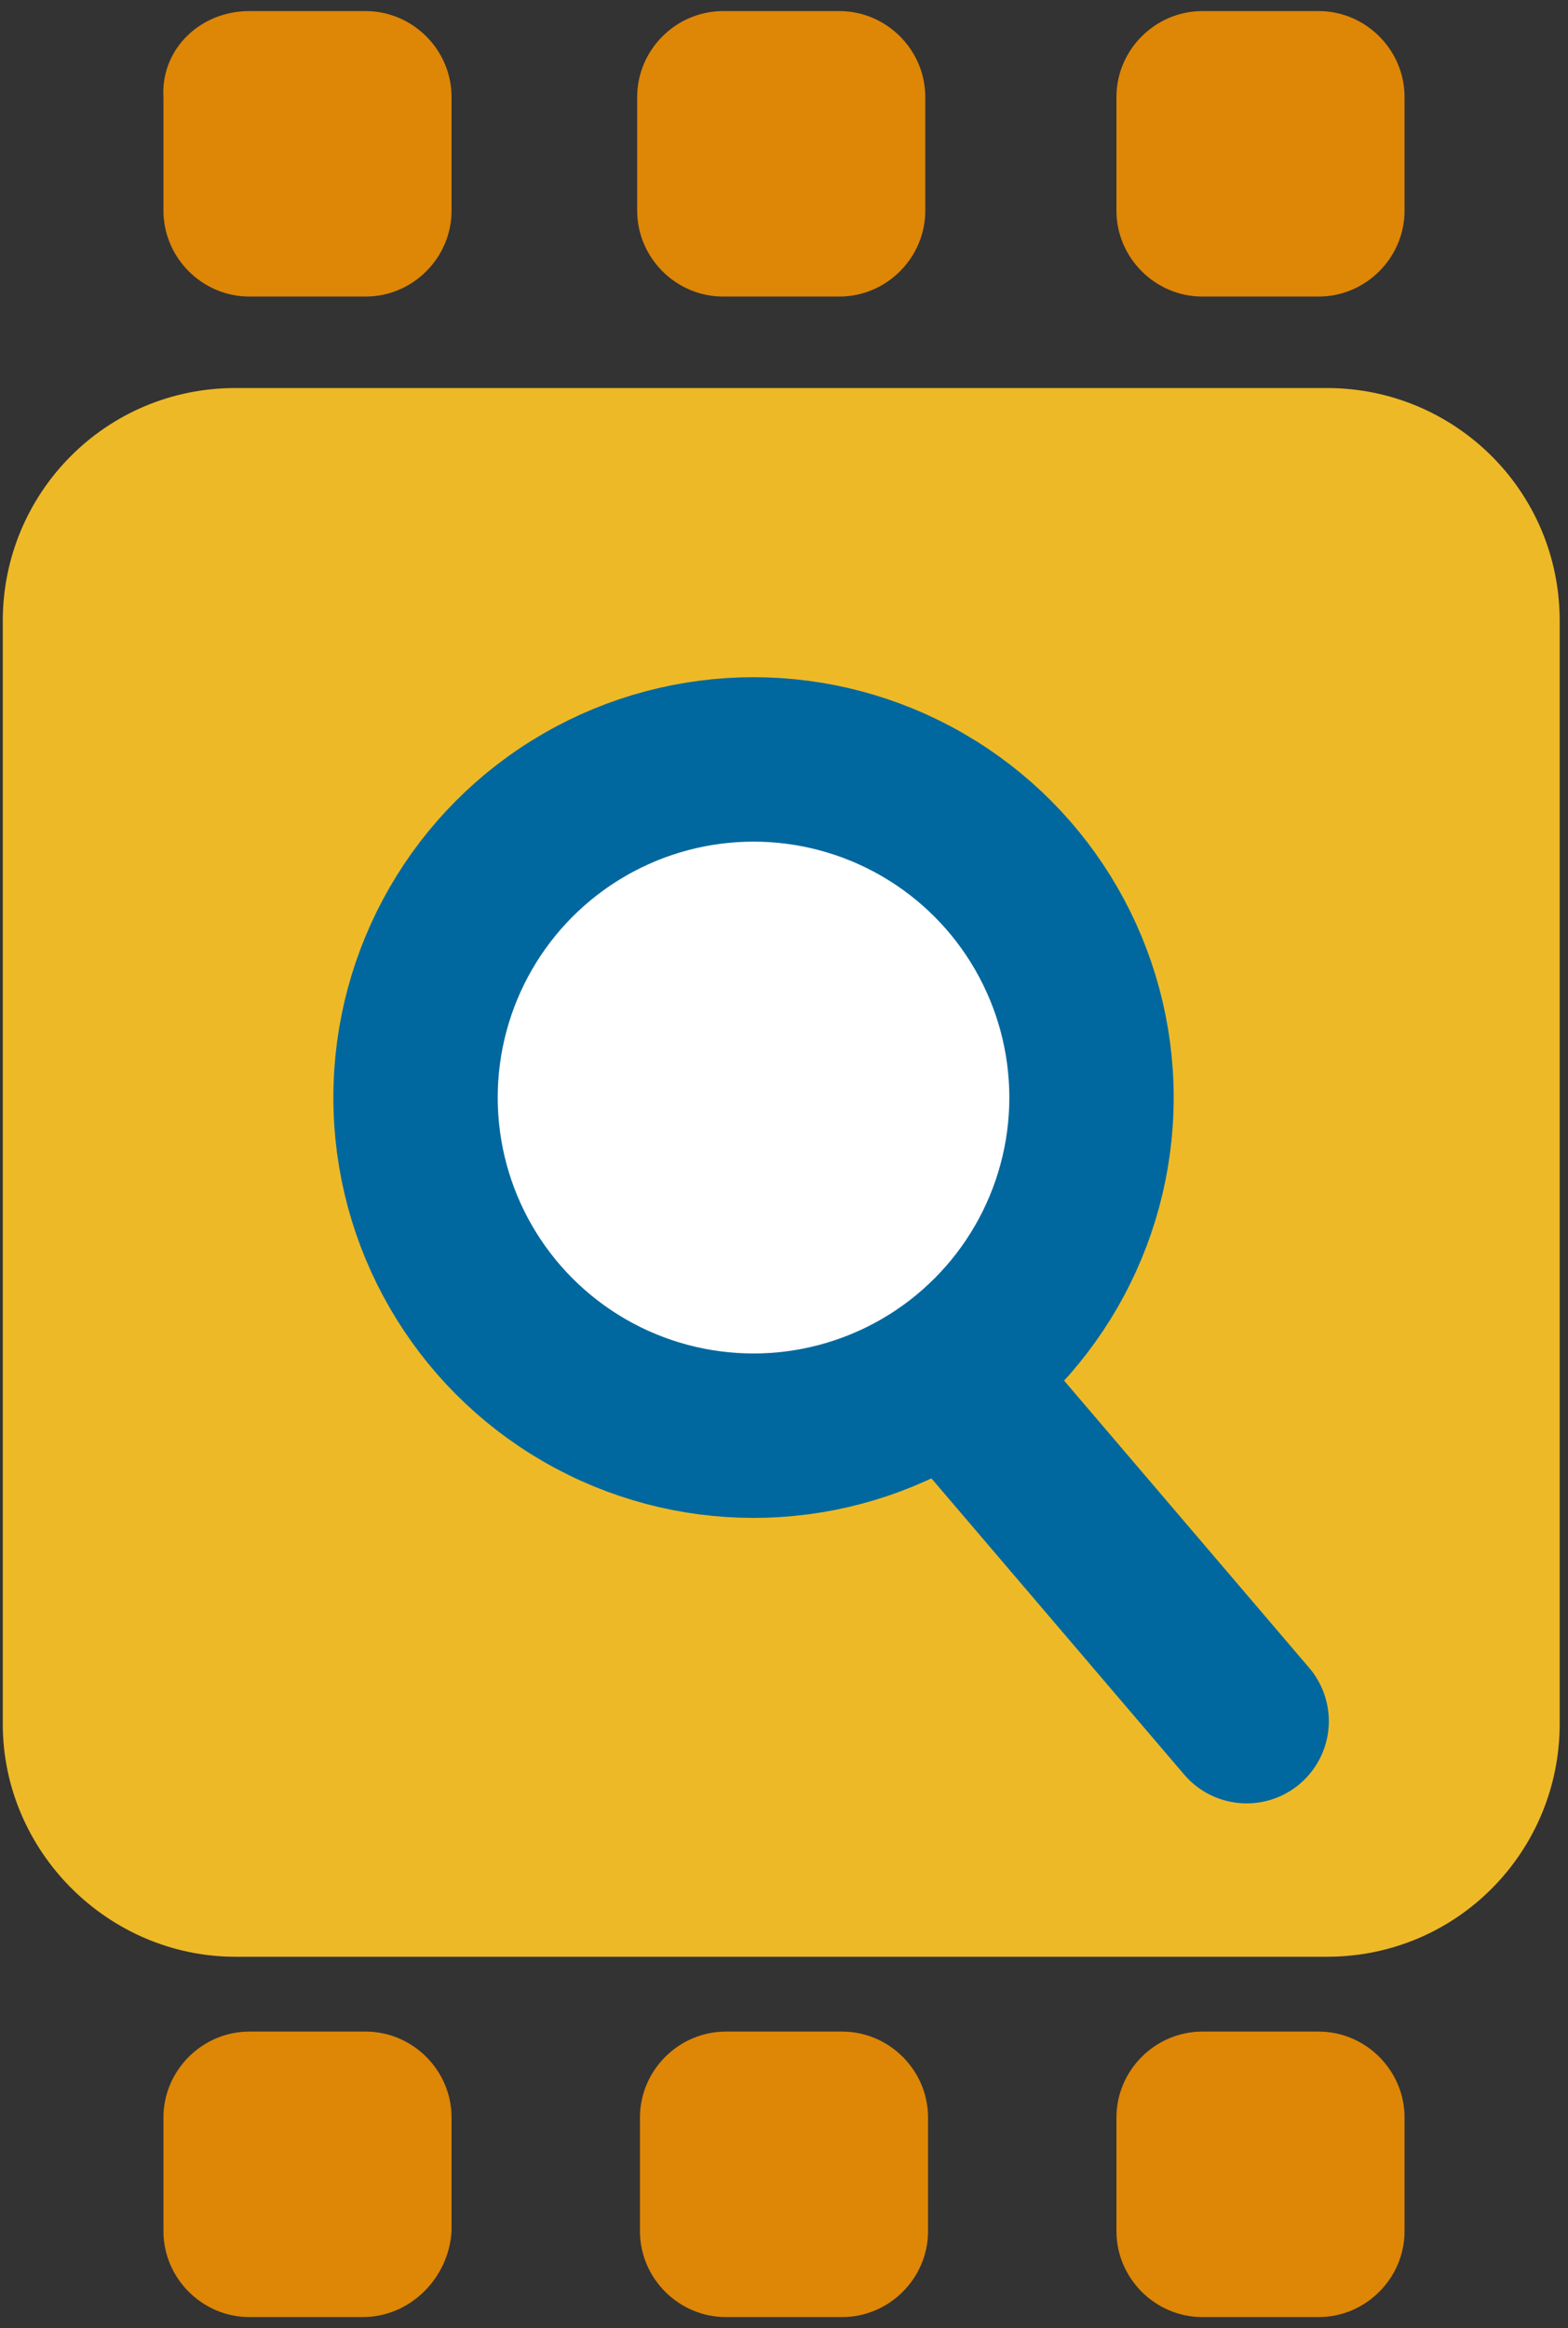
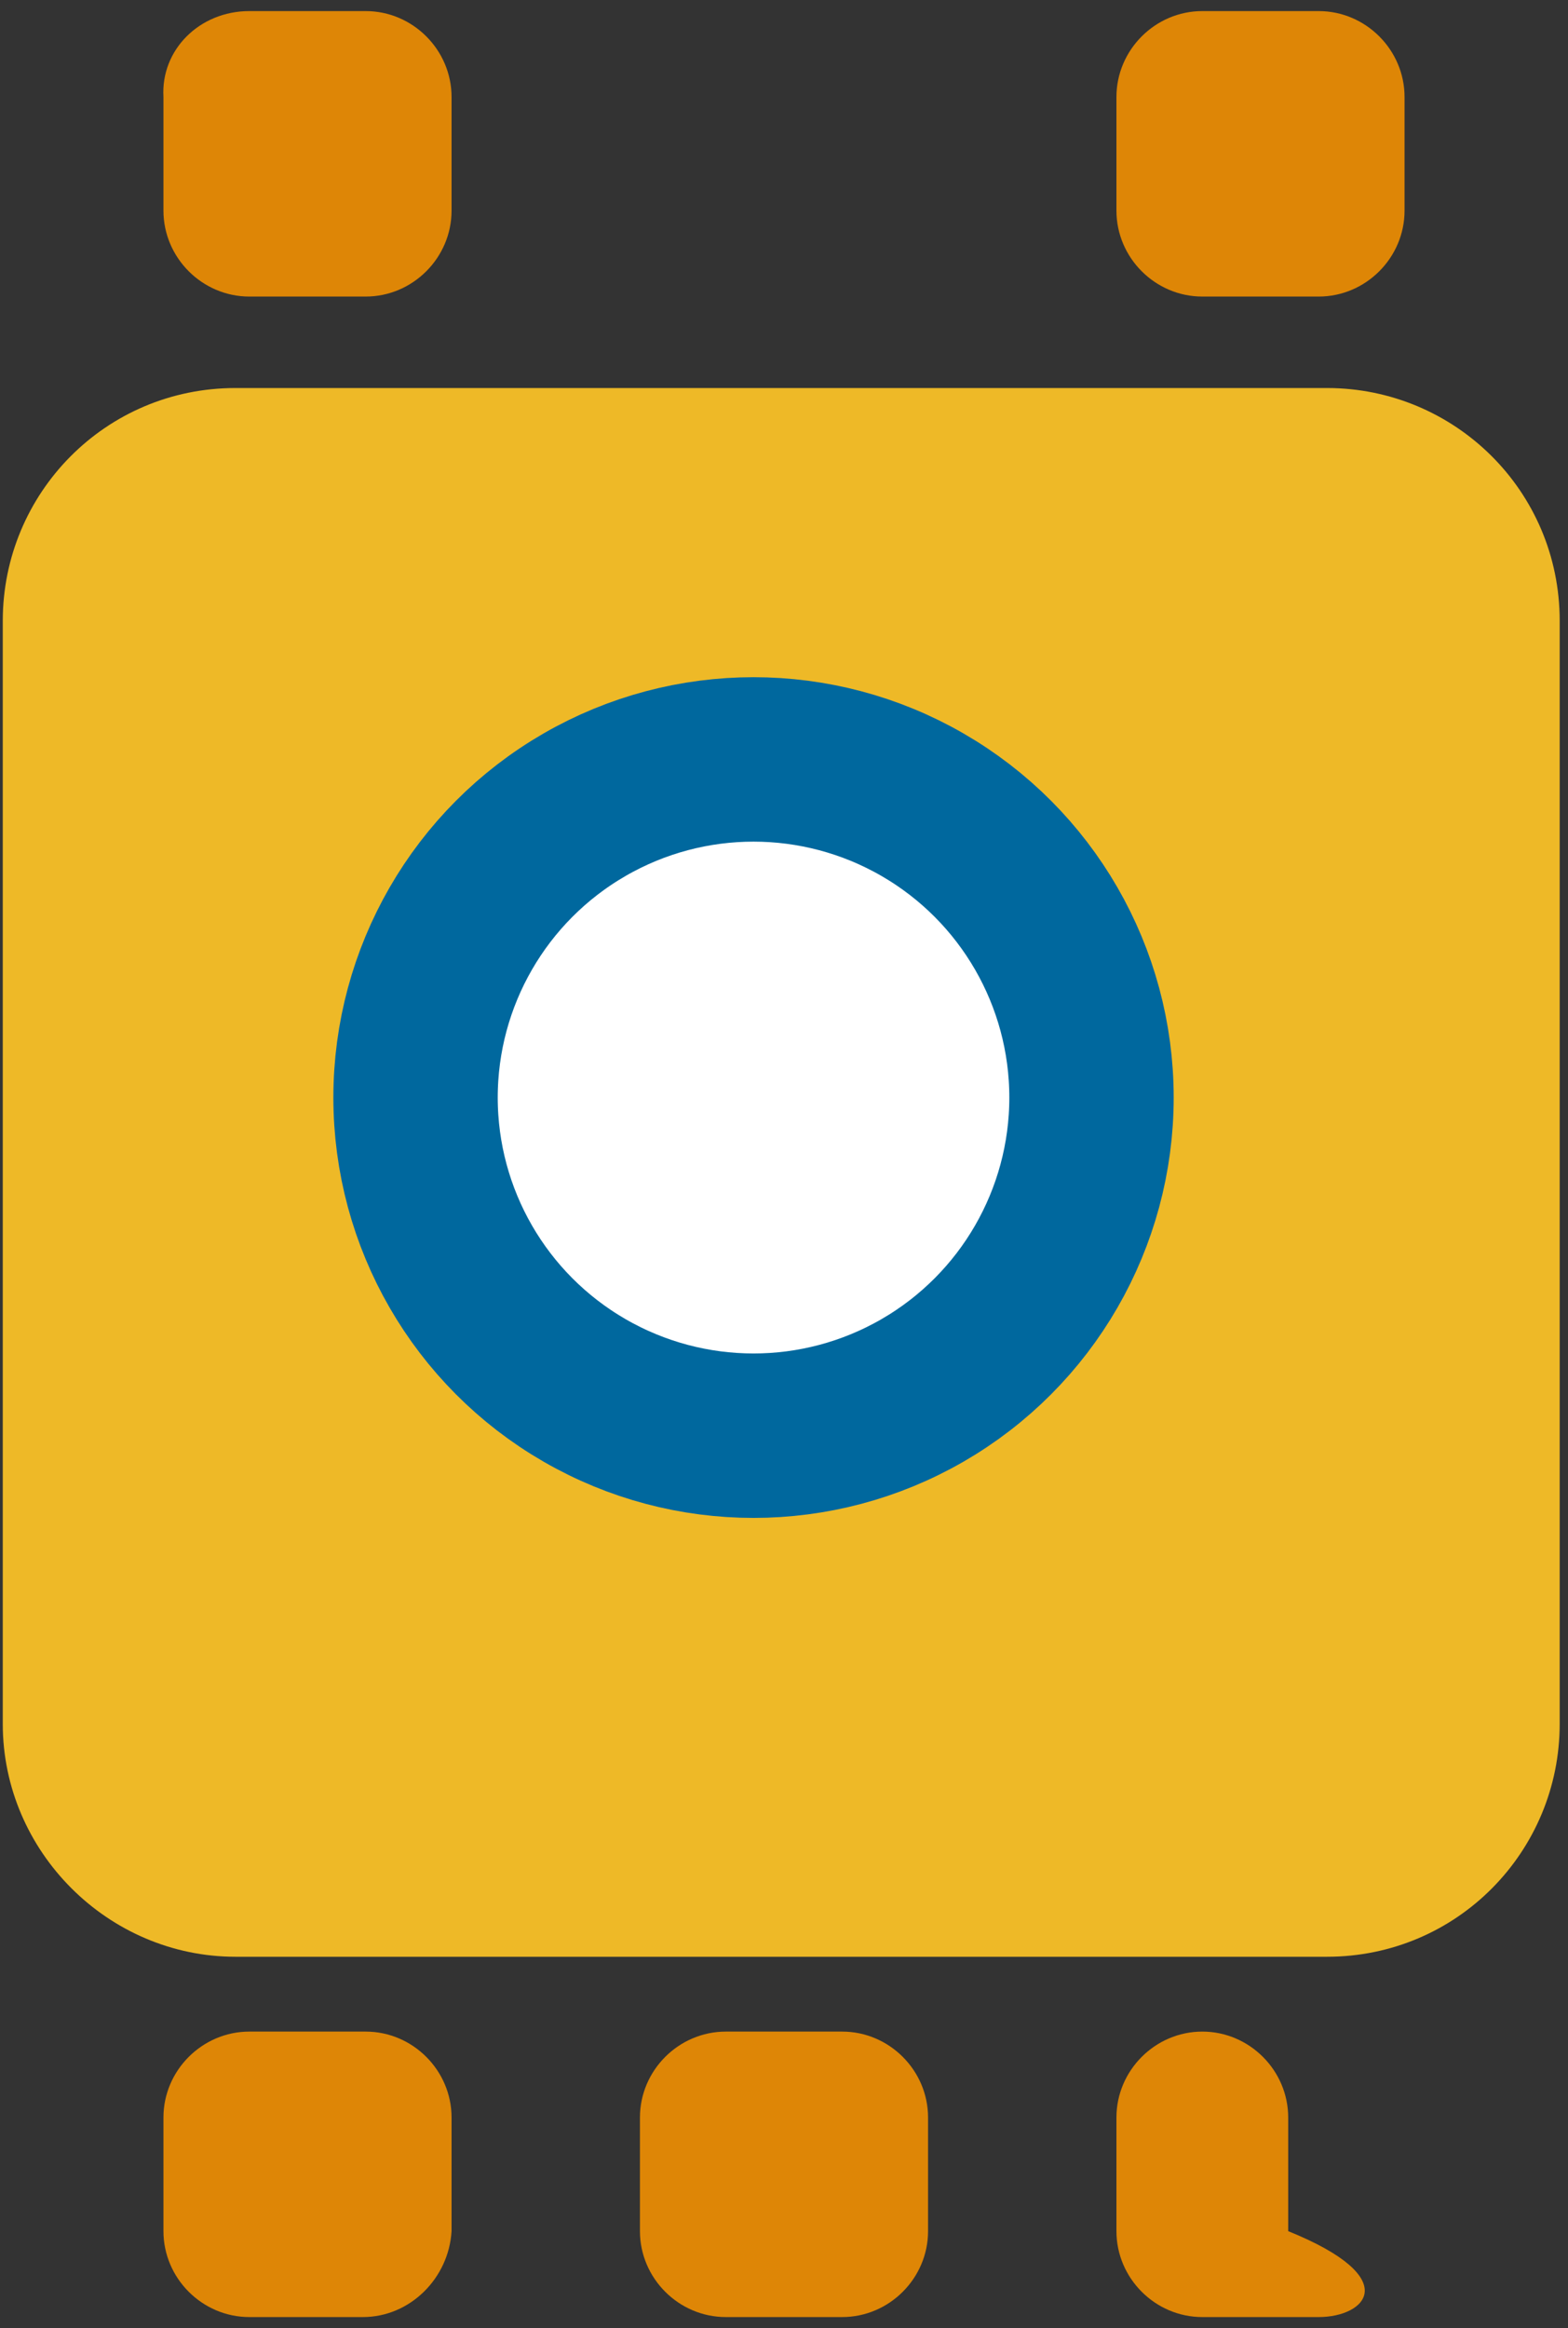
<svg xmlns="http://www.w3.org/2000/svg" version="1.1" id="Layer_1" x="0px" y="0px" viewBox="0 0 56.6 84" style="enable-background:new 0 0 56.6 84;" xml:space="preserve">
  <rect x="0" y="0" width="56.6" height="84" fill="#333333" stroke="none" />
  <style type="text/css">
	.st0{fill:none;}
	.st1{fill:#EEB927;}
	.st2{fill:#DE8606;}
	.st3{fill:none;stroke:#00689E;stroke-width:5.933;stroke-linecap:round;stroke-miterlimit:10;}
	.st4{fill:#FFFFFF;stroke:#00689E;stroke-width:5.933;stroke-linecap:round;stroke-miterlimit:10;}
</style>
  <g>
    <rect x="-13.8" class="st0" width="84" height="84" />
  </g>
  <path class="st1" d="M0.1,62.2V22.4c0-4.6,3.7-8.4,8.4-8.4h39.4c4.6,0,8.4,3.7,8.4,8.4v39.8c0,4.6-3.7,8.4-8.4,8.4H8.5  C3.9,70.6,0.1,66.8,0.1,62.2z" />
  <g>
    <g>
      <path class="st2" d="M9,0.4h4.2c1.7,0,3.1,1.4,3.1,3.1v4.1c0,1.7-1.4,3.1-3.1,3.1H9c-1.7,0-3.1-1.4-3.1-3.1V3.5    C5.8,1.8,7.2,0.4,9,0.4z" />
    </g>
    <g>
      <path class="st2" d="M43.4,0.4h4.2c1.7,0,3.1,1.4,3.1,3.1v4.1c0,1.7-1.4,3.1-3.1,3.1h-4.2c-1.7,0-3.1-1.4-3.1-3.1V3.5    C40.3,1.8,41.7,0.4,43.4,0.4z" />
    </g>
    <g>
-       <path class="st2" d="M26.1,0.4h4.2c1.7,0,3.1,1.4,3.1,3.1v4.1c0,1.7-1.4,3.1-3.1,3.1h-4.2c-1.7,0-3.1-1.4-3.1-3.1V3.5    C23,1.8,24.4,0.4,26.1,0.4z" />
-     </g>
+       </g>
  </g>
  <g>
    <g>
-       <path class="st2" d="M47.6,83.6h-4.2c-1.7,0-3.1-1.4-3.1-3.1v-4.1c0-1.7,1.4-3.1,3.1-3.1h4.2c1.7,0,3.1,1.4,3.1,3.1v4.1    C50.7,82.2,49.3,83.6,47.6,83.6z" />
+       <path class="st2" d="M47.6,83.6h-4.2c-1.7,0-3.1-1.4-3.1-3.1v-4.1c0-1.7,1.4-3.1,3.1-3.1c1.7,0,3.1,1.4,3.1,3.1v4.1    C50.7,82.2,49.3,83.6,47.6,83.6z" />
    </g>
    <g>
      <path class="st2" d="M13.1,83.6H9c-1.7,0-3.1-1.4-3.1-3.1v-4.1c0-1.7,1.4-3.1,3.1-3.1h4.2c1.7,0,3.1,1.4,3.1,3.1v4.1    C16.2,82.2,14.8,83.6,13.1,83.6z" />
    </g>
    <g>
      <path class="st2" d="M30.4,83.6h-4.2c-1.7,0-3.1-1.4-3.1-3.1v-4.1c0-1.7,1.4-3.1,3.1-3.1h4.2c1.7,0,3.1,1.4,3.1,3.1v4.1    C33.5,82.2,32.1,83.6,30.4,83.6z" />
    </g>
  </g>
-   <line class="st3" x1="45" y1="62.1" x2="34.5" y2="49.8" />
  <circle class="st4" cx="27.2" cy="39.6" r="12.2" />
</svg>